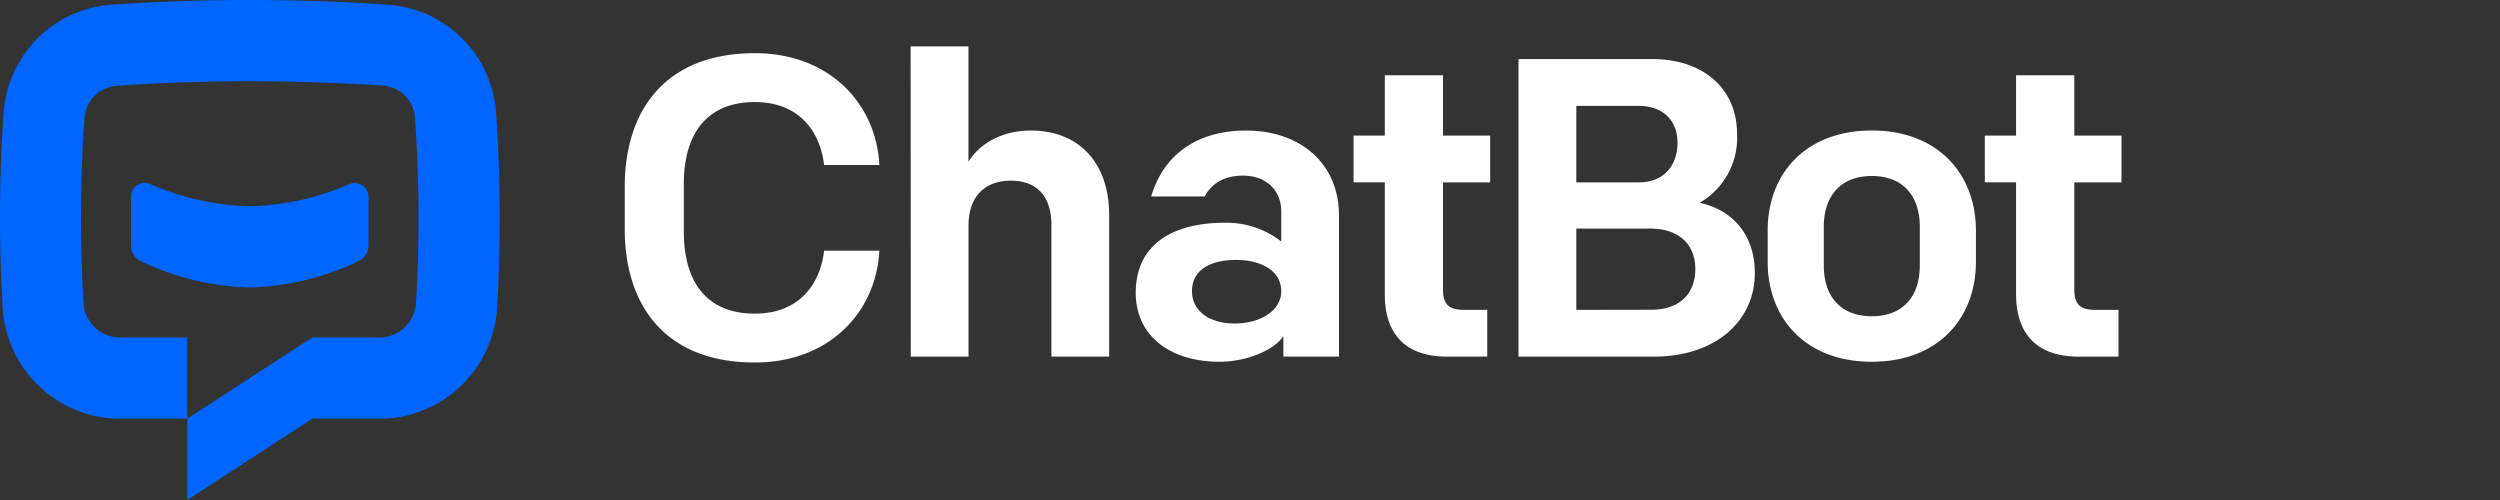
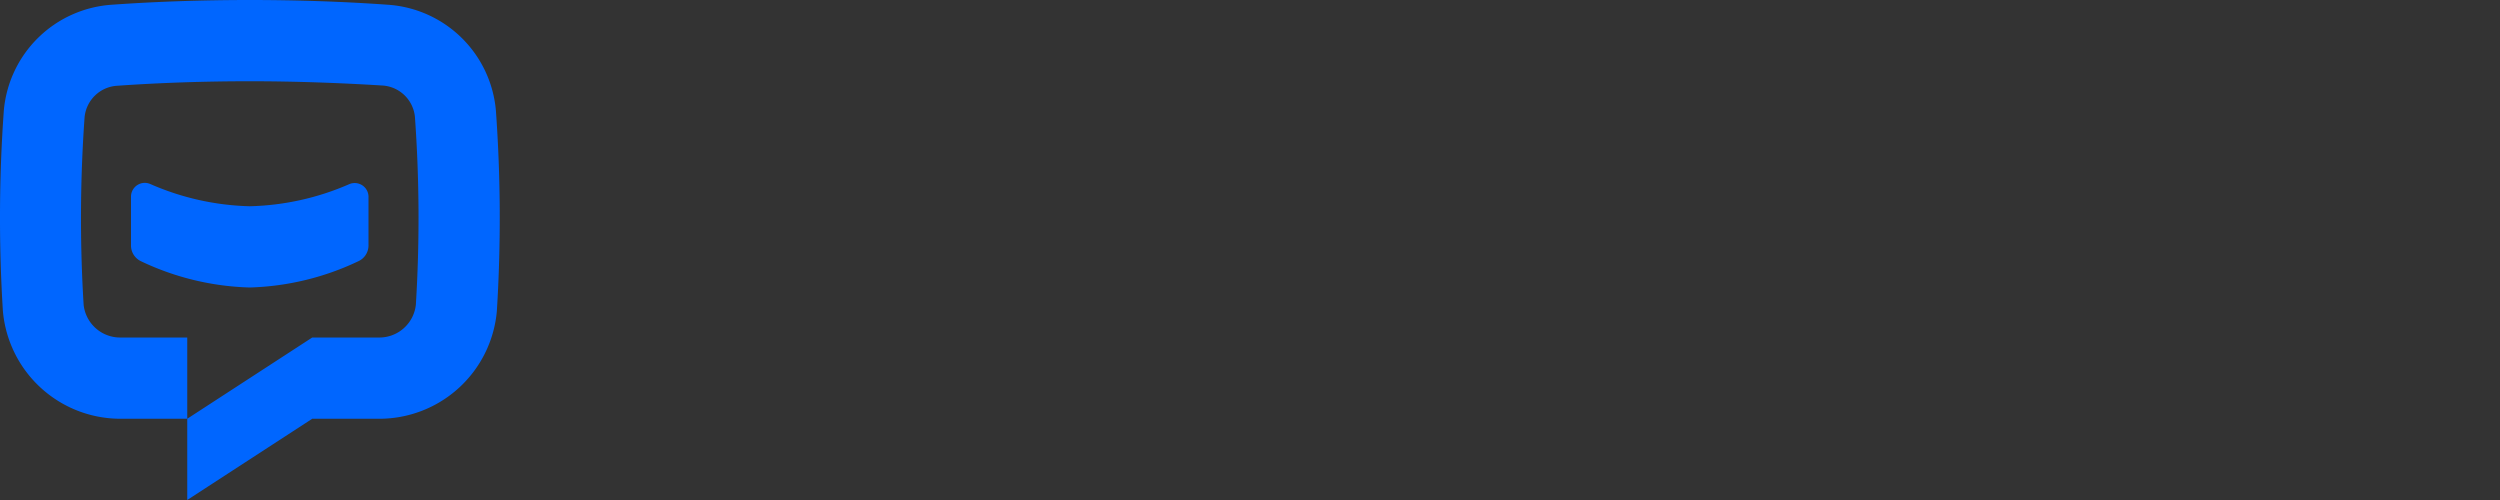
<svg xmlns="http://www.w3.org/2000/svg" width="200" height="40" fill="none">
  <rect width="100%" height="100%" fill="#333333" stroke="none" />
-   <path fill="#fff" d="M60.386 29c6 0 9.72-4.08 9.96-8.945h-4.42c-.305 2.685-2 5.035-5.54 5.035-4 0-5.68-2.72-5.68-6.53v-3.865c0-3.81 1.7-6.53 5.68-6.53 3.534 0 5.235 2.345 5.54 5.035h4.42c-.24-4.865-3.946-8.945-9.96-8.945-7.175 0-10.406 4.59-10.406 10.675v3.4c0 6.09 3.23 10.67 10.406 10.67ZM72.862 28.53h4.62V18.06c0-2.38 1.325-3.605 3.4-3.605 2.24 0 3.23 1.465 3.23 3.5V28.53h4.62V17.21c0-4.18-2.41-6.765-6.255-6.765-2.275 0-4.08 1-5 2.5V3.71h-4.625l.01 24.82ZM97.57 28.94c2.04 0 4.279-.85 5.099-2.04v1.63h4.45V17.245c0-4.115-3.025-6.8-7.445-6.8-3.805 0-6.56 1.835-7.58 5.27h4.285c.5-.955 1.46-1.665 3.06-1.665 1.9 0 3.06 1.22 3.06 2.855v2.415a7.114 7.114 0 0 0-4.5-1.5c-4.25 0-7.14 1.77-7.14 5.61.01 3.435 2.73 5.51 6.71 5.51Zm1.19-3.06c-1.94 0-3.4-.95-3.4-2.585s1.36-2.5 3.534-2.5c2.075 0 3.605.92 3.605 2.5s-1.7 2.585-3.74 2.585ZM115.755 28.53h3.225v-3.74h-1.87c-1.225 0-1.67-.476-1.67-1.63v-8.57h3.775v-3.74h-3.775V6.023h-4.655v4.825h-2.5v3.74h2.5v8.91c-.025 3.13 1.57 5.03 4.97 5.03ZM121.48 28.53h10.85c4.76 0 8.055-2.72 8.055-6.695 0-3.23-1.97-5.1-4.42-5.61a5.993 5.993 0 0 0 3-5.5c0-3.57-2.62-6-6.8-6H121.48V28.53Zm4.625-3.74v-6.5h5.95c2.245 0 3.57 1.255 3.57 3.23s-1.255 3.26-3.535 3.26l-5.985.01Zm0-10.2V8.47h4.965c1.97 0 3.13 1.16 3.13 2.96s-1.09 3.16-3.095 3.16h-5ZM149.744 28.94c5.305 0 8.33-3.47 8.33-8v-2.5c0-4.5-3.025-8-8.33-8s-8.33 3.465-8.33 8v2.5c0 4.53 3.025 8 8.33 8Zm3.84-7.686c0 2.316-1.22 4.045-3.84 4.045s-3.84-1.73-3.84-4.044V18.13c0-2.315 1.22-4.05 3.84-4.05s3.84 1.735 3.84 4.05v3.125ZM166.275 28.53h3.205v-3.74h-1.87c-1.225 0-1.665-.476-1.665-1.63v-8.57h3.775v-3.74h-3.775V6.023h-4.66v4.825h-2.5v3.74h2.5v8.91c-.01 3.13 1.59 5.03 4.99 5.03Z" />
  <path fill="#06F" d="M29.48 15.695v3.915a1.385 1.385 0 0 1-.784 1.275A21.595 21.595 0 0 1 19.98 23a21.59 21.59 0 0 1-8.71-2.105 1.39 1.39 0 0 1-.79-1.285v-3.915a1.104 1.104 0 0 1 1.54-.975 21.07 21.07 0 0 0 7.96 1.78 21.099 21.099 0 0 0 7.965-1.77 1.106 1.106 0 0 1 1.535.965Z" />
  <path fill="#06F" d="M39.75 24.865a9.44 9.44 0 0 1-9.52 8.635h-5.25l-10 6.5v-6.5l10-6.5h5.26a2.94 2.94 0 0 0 3.03-2.63c.306-4.996.281-10.007-.074-15a2.785 2.785 0 0 0-2.62-2.53c-3.41-.21-7-.34-10.595-.34-3.595 0-7.185.12-10.595.36a2.785 2.785 0 0 0-2.62 2.53 113.542 113.542 0 0 0-.075 15A2.94 2.94 0 0 0 9.72 27h5.26v6.5H9.73a9.44 9.44 0 0 1-9.5-8.64 120.1 120.1 0 0 1 .075-16A9.295 9.295 0 0 1 8.92.38C12.48.125 16.23 0 19.98 0c3.75 0 7.5.125 11.06.38a9.295 9.295 0 0 1 8.635 8.5c.38 5.32.405 10.66.075 15.985Z" />
</svg>